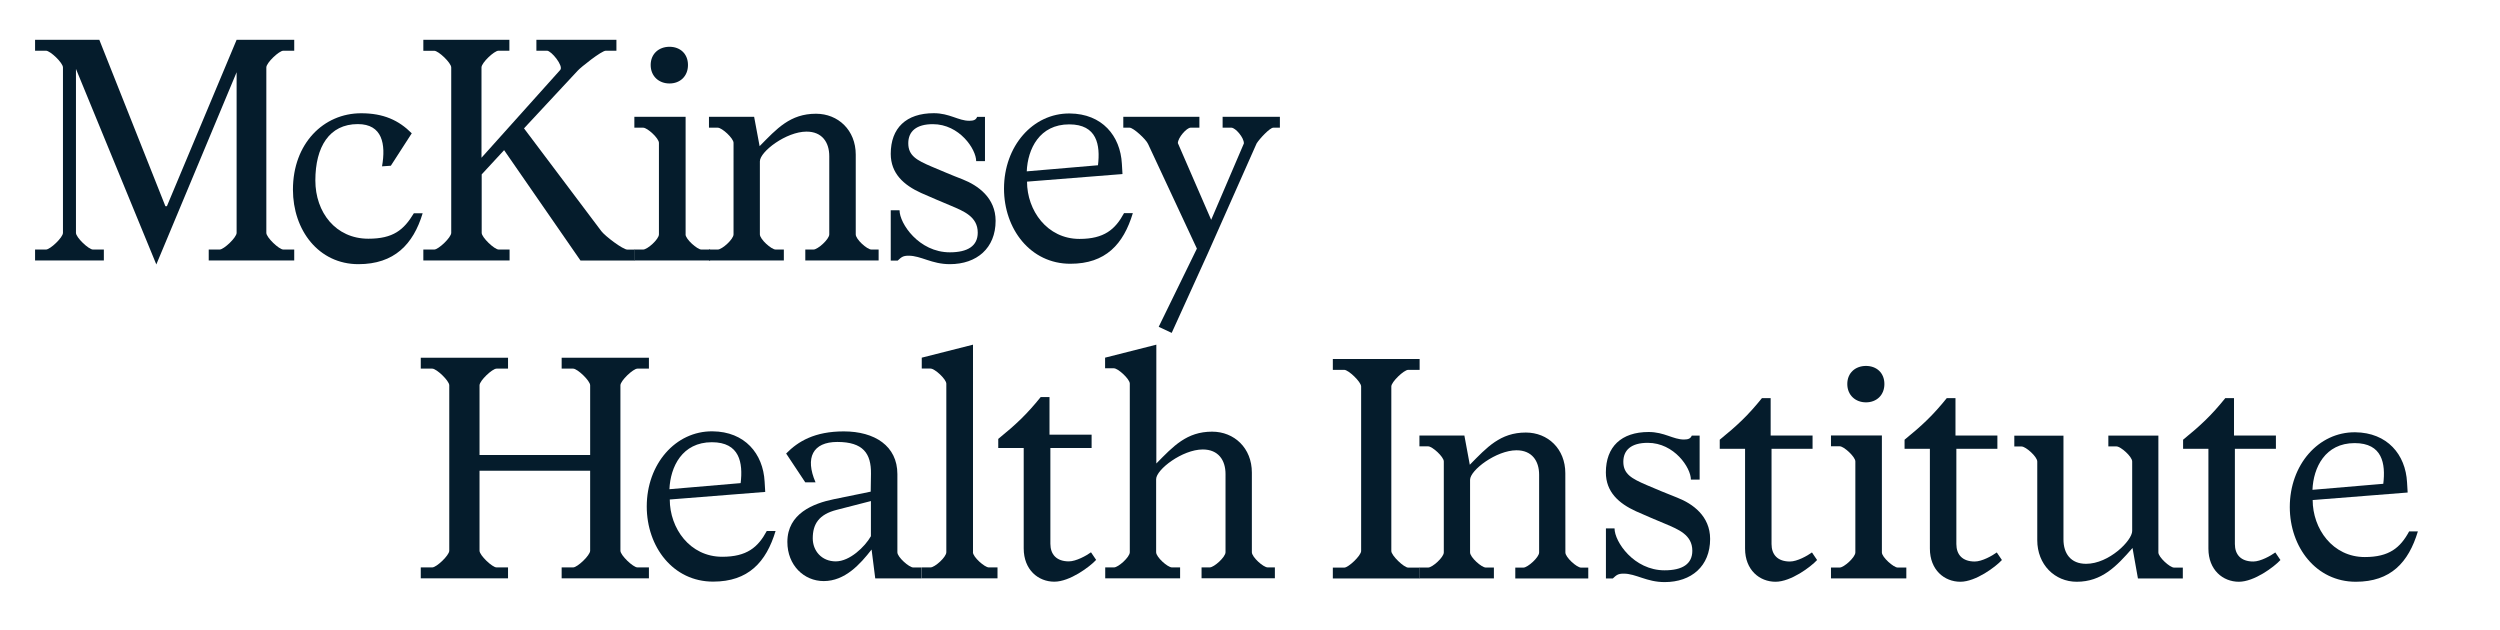
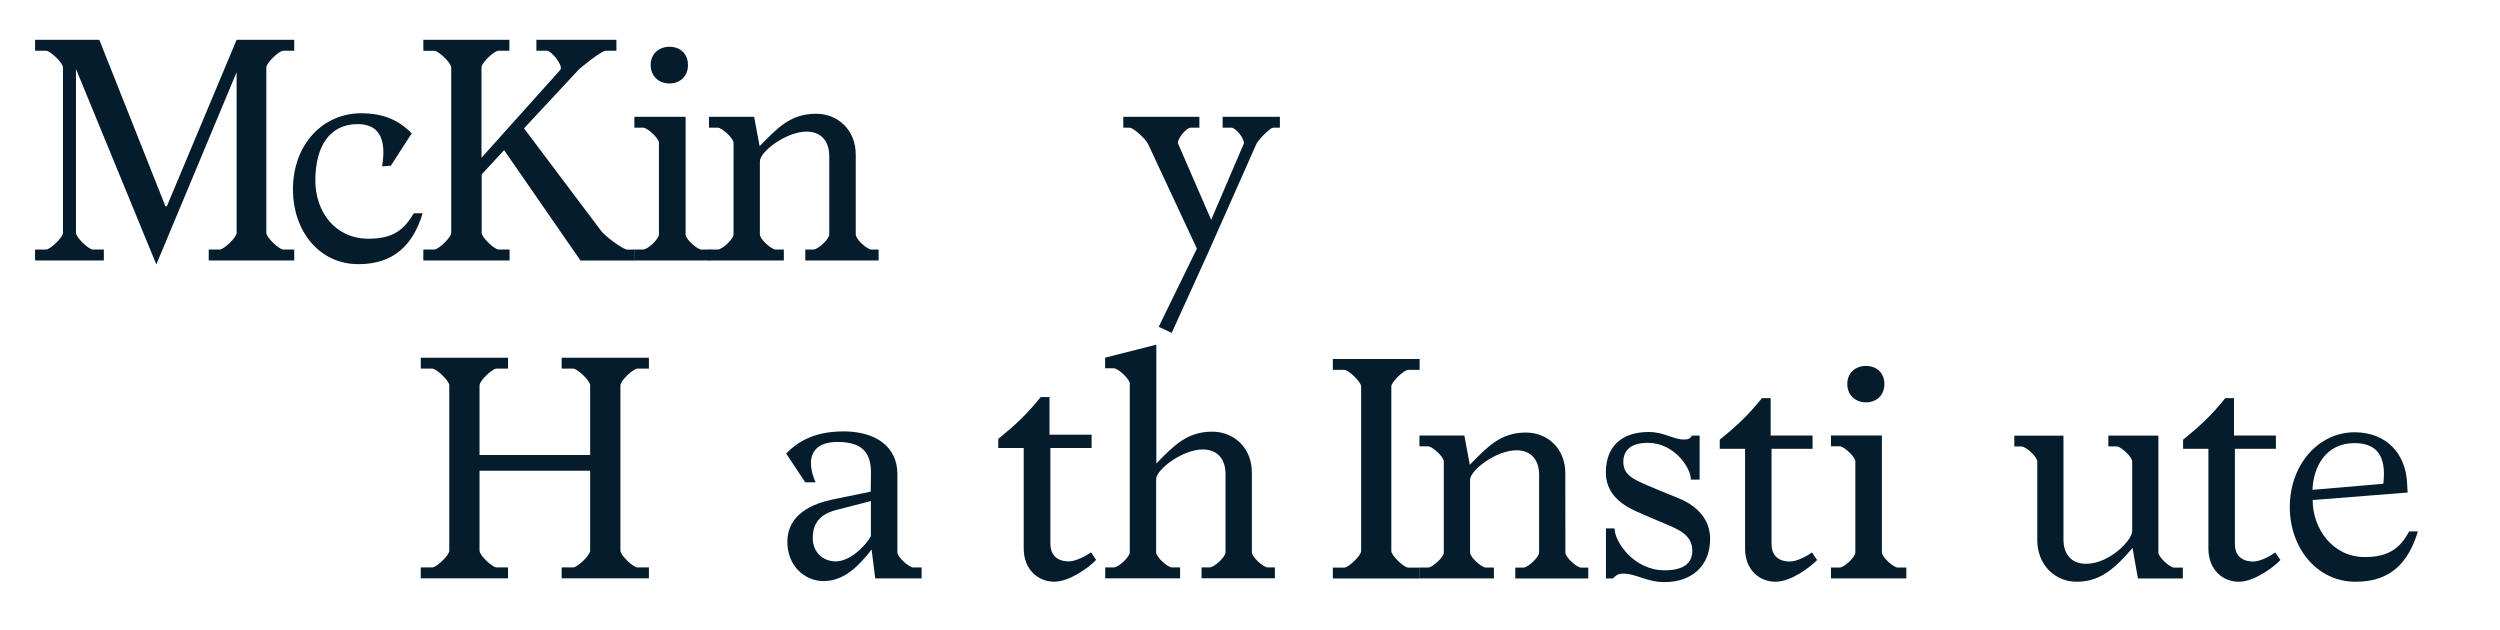
<svg xmlns="http://www.w3.org/2000/svg" version="1.1" id="Layer_1" x="0px" y="0px" viewBox="0 0 369.27 93" style="enable-background:new 0 0 369.27 93;" xml:space="preserve">
  <style type="text/css">
	.st0{fill:#051C2C;}
</style>
  <g>
    <g>
      <path class="st0" d="M6.79,7.49H5.18V5.88h9.49l9.76,24.58h0.22l10.3-24.58h8.51v1.61h-1.61c-0.63,0-2.51,1.79-2.51,2.46V34.4    c0,0.67,1.88,2.46,2.51,2.46h1.61v1.61H30.83v-1.61h1.61c0.63,0,2.51-1.79,2.51-2.46V10.67L23.09,39.06L11.22,10.18V34.4    c0,0.67,1.88,2.46,2.51,2.46h1.61v1.61H5.18v-1.61h1.61c0.63,0,2.51-1.79,2.51-2.46V9.96C9.3,9.28,7.42,7.49,6.79,7.49z" />
      <path class="st0" d="M52.85,18.33c-4.21,0-6.27,3.36-6.27,8.33c0,4.7,3,8.6,7.83,8.6c3.67,0,5.24-1.3,6.72-3.76h1.3    c-1.39,4.61-4.21,7.52-9.49,7.52c-5.87,0-9.67-5.01-9.67-11.01c0-6.81,4.52-11.28,10.07-11.28c3.31,0,5.55,1.03,7.48,2.96    l-3.09,4.79l-1.3,0.09C57.01,21.28,56.48,18.33,52.85,18.33z" />
      <path class="st0" d="M80.8,7.49h-1.57V5.88h11.82v1.61h-1.57c-0.63,0-3.72,2.46-4.16,2.96l-7.92,8.51l11.42,15.18    c0.54,0.72,3.18,2.73,3.85,2.73h1.08v1.61h-8.01l-11.28-16.3l-3.31,3.58v8.64c0,0.67,1.88,2.46,2.51,2.46h1.61v1.61H62.53v-1.61    h1.61c0.63,0,2.51-1.79,2.51-2.46V9.96c0-0.67-1.88-2.46-2.51-2.46h-1.61V5.88h12.71v1.61h-1.61c-0.63,0-2.51,1.79-2.51,2.46V23.3    l11.64-12.98C83.26,9.73,81.43,7.49,80.8,7.49z" />
      <path class="st0" d="M101.26,34.62c0,0.72,1.75,2.24,2.33,2.24h1.3v1.61H93.7v-1.61H95c0.63,0,2.33-1.52,2.33-2.24V21.1    c0-0.67-1.7-2.24-2.33-2.24h-1.3v-1.61h7.57V34.62z M98.89,6.91c1.57,0,2.73,1.03,2.73,2.69s-1.16,2.73-2.73,2.73    c-1.57,0-2.78-1.07-2.78-2.73S97.33,6.91,98.89,6.91z" />
      <path class="st0" d="M128.71,36.86h1.07v1.61h-10.83v-1.61h1.21c0.63,0,2.33-1.52,2.33-2.24V23.07c0-2.06-1.07-3.63-3.36-3.63    c-3,0-6.89,2.96-6.89,4.39v10.79c0,0.72,1.7,2.24,2.33,2.24h1.21v1.61h-11.06v-1.61h1.3c0.63,0,2.33-1.52,2.33-2.24V21.1    c0-0.67-1.7-2.24-2.33-2.24h-1.3v-1.61h6.67l0.81,4.34c2.55-2.6,4.52-4.79,8.33-4.79c3.27,0,5.87,2.42,5.87,6.04v11.77    C126.38,35.34,128.08,36.86,128.71,36.86z" />
-       <path class="st0" d="M140.3,37.27c2.64,0,4.12-0.94,4.12-2.91c0-2.37-2.1-3.18-3.98-3.98c-1.48-0.63-2.69-1.12-4.39-1.88    c-2.55-1.16-4.48-2.87-4.48-5.78c0-3.81,2.28-6,6.36-6c2.33,0,3.63,1.12,5.24,1.12c0.63,0,0.99-0.13,1.16-0.58h1.16v6.54h-1.3    c0-1.75-2.46-5.46-6.4-5.46c-2.46,0-3.63,1.08-3.63,2.82c0,1.84,1.25,2.51,3.45,3.45c1.61,0.67,2.82,1.21,4.57,1.88    c2.28,0.9,4.88,2.73,4.88,6.13c0,4.03-2.78,6.4-6.76,6.4c-2.69,0-4.25-1.25-6.09-1.25c-0.85,0-1.07,0.22-1.61,0.72h-1.03v-7.43    h1.3C132.87,33.01,135.73,37.27,140.3,37.27z" />
-       <path class="st0" d="M148.3,27.86c0-6.27,4.25-11.15,9.71-11.1c4.79,0.04,7.48,3.31,7.7,7.43l0.09,1.52l-14.1,1.12    c0,4.25,2.96,8.46,7.75,8.46c3.63,0,5.28-1.39,6.58-3.81h1.3c-1.39,4.61-4.03,7.48-9.22,7.48C152.2,38.97,148.3,33.82,148.3,27.86    z M157.93,18.37c-4.39,0-6.13,3.63-6.27,6.94l10.52-0.9C162.54,21.42,162.05,18.37,157.93,18.37z" />
      <path class="st0" d="M166.86,18.86h-0.94v-1.61h11.24v1.61h-1.3c-0.58,0-1.88,1.48-1.88,2.28l4.92,11.33l4.83-11.28    c0.04-0.85-1.25-2.33-1.84-2.33h-1.3v-1.61h8.46v1.61h-0.98c-0.49,0-2.01,1.61-2.46,2.33l-7.21,16.25l-5.33,11.73l-1.92-0.9    l5.64-11.55l-7.21-15.45C169.28,20.57,167.4,18.86,166.86,18.86z" />
    </g>
    <g>
      <path class="st0" d="M70.83,69.53v11.82c0,0.67,1.88,2.46,2.51,2.46h1.7v1.61H62.15v-1.61h1.7c0.63,0,2.51-1.79,2.51-2.46V56.91    c0-0.67-1.88-2.46-2.51-2.46h-1.7v-1.61h12.89v1.61h-1.7c-0.63,0-2.51,1.79-2.51,2.46v10.3h16.34v-10.3    c0-0.67-1.88-2.46-2.51-2.46h-1.7v-1.61h12.89v1.61h-1.7c-0.63,0-2.51,1.79-2.51,2.46v24.44c0,0.67,1.88,2.46,2.51,2.46h1.7v1.61    H82.96v-1.61h1.7c0.63,0,2.51-1.79,2.51-2.46V69.53H70.83z" />
-       <path class="st0" d="M95.53,74.81c0-6.27,4.25-11.15,9.71-11.1c4.79,0.04,7.48,3.31,7.7,7.43l0.09,1.52l-14.1,1.12    c0,4.25,2.96,8.46,7.75,8.46c3.63,0,5.28-1.39,6.58-3.81h1.3c-1.39,4.61-4.03,7.48-9.22,7.48C99.42,85.92,95.53,80.77,95.53,74.81    z M105.15,65.32c-4.39,0-6.13,3.63-6.27,6.94l10.52-0.9C109.76,68.37,109.27,65.32,105.15,65.32z" />
      <path class="st0" d="M128.74,81.17c-1.7,2.19-3.94,4.66-7.07,4.66c-2.91,0-5.37-2.33-5.37-5.78c0-4.21,3.85-5.69,6.85-6.31    l5.46-1.12l0.04-2.64c0.04-3-1.16-4.7-4.97-4.7c-3.63,0-4.79,2.33-3.22,5.96h-1.52l-2.82-4.25c1.75-1.79,4.21-3.27,8.51-3.27    c4.57,0,7.92,2.15,7.92,6.31v11.55c0,0.72,1.75,2.24,2.33,2.24h1.25v1.61h-6.85L128.74,81.17z M123.59,75.31    c-2.64,0.67-3.54,2.1-3.54,4.21c0,1.83,1.3,3.4,3.4,3.4c2.06,0,4.3-2.15,5.19-3.72v-5.19L123.59,75.31z" />
-       <path class="st0" d="M143.71,81.57c0,0.72,1.75,2.24,2.33,2.24h1.3v1.61h-11.19v-1.61h1.3c0.63,0,2.33-1.52,2.33-2.24V56.68    c0-0.67-1.7-2.24-2.33-2.24h-1.3v-1.61l7.57-1.92V81.57z" />
      <path class="st0" d="M155.73,85.92c-2.37,0-4.52-1.75-4.52-4.92V66.17h-3.76v-1.34c2.64-2.15,4.21-3.63,6.27-6.18h1.3v5.55h6.22    v1.97h-6.09v14.15c0,1.57,0.9,2.6,2.73,2.6c1.07,0,2.6-0.85,3.27-1.34l0.76,1.12C160.97,83.72,158.02,85.92,155.73,85.92z" />
      <path class="st0" d="M164.53,54.4h-1.3v-1.57l7.57-1.92v17.55c2.51-2.55,4.48-4.7,8.24-4.7c3.27,0,5.87,2.42,5.87,6.04v11.77    c0,0.72,1.7,2.24,2.33,2.24h1.07v1.61h-10.83v-1.61h1.21c0.63,0,2.33-1.52,2.33-2.24V70.02c0-2.06-1.07-3.63-3.36-3.63    c-3,0-6.89,2.96-6.89,4.39v10.79c0,0.72,1.7,2.24,2.33,2.24h1.21v1.61h-11.06v-1.61h1.3c0.63,0,2.33-1.52,2.33-2.24V56.64    C166.85,55.97,165.15,54.4,164.53,54.4z" />
    </g>
    <g>
      <path class="st0" d="M201.05,57.08c0-0.67-1.87-2.45-2.49-2.45h-1.69v-1.6h12.82l0,1.6H208c-0.62,0-2.49,1.78-2.49,2.45l0,24.31    c0,0.67,1.87,2.45,2.49,2.45h1.69v1.6h-12.82l0-1.6h1.69c0.62,0,2.49-1.78,2.49-2.45L201.05,57.08z" />
      <path class="st0" d="M231.22,81.61c0,0.71,1.69,2.23,2.31,2.23h1.07l0,1.6h-10.78v-1.6h1.2c0.62,0,2.32-1.51,2.32-2.23l0-11.49    c0-2.05-1.07-3.61-3.34-3.61c-2.98,0-6.86,2.94-6.86,4.36l0,10.73c0,0.71,1.69,2.23,2.32,2.23h1.2v1.6h-11l0-1.6h1.29    c0.62,0,2.31-1.51,2.31-2.23l0-13.45c0-0.67-1.69-2.22-2.31-2.22h-1.29l0-1.6h6.64l0.8,4.32c2.54-2.58,4.5-4.76,8.28-4.76    c3.25,0,5.83,2.4,5.83,6.01L231.22,81.61z" />
      <path class="st0" d="M238.48,78.05c0,1.96,2.85,6.19,7.39,6.19c2.63,0,4.1-0.93,4.1-2.89c0-2.36-2.09-3.16-3.96-3.96    c-1.47-0.62-2.67-1.11-4.36-1.87c-2.54-1.16-4.45-2.85-4.45-5.74c0-3.78,2.27-5.97,6.32-5.97c2.32,0,3.61,1.11,5.21,1.11    c0.62,0,0.98-0.13,1.16-0.58h1.16l0,6.5h-1.29c0-1.74-2.45-5.43-6.37-5.43c-2.45,0-3.61,1.07-3.61,2.8c0,1.82,1.25,2.49,3.43,3.43    c1.6,0.67,2.8,1.2,4.54,1.87c2.27,0.89,4.85,2.71,4.85,6.1c0,4.01-2.76,6.37-6.72,6.37c-2.67,0-4.23-1.25-6.05-1.25    c-0.85,0-1.07,0.22-1.6,0.71h-1.02l0-7.39H238.48z" />
      <path class="st0" d="M268.4,82.72c-0.94,1.02-3.87,3.21-6.14,3.21c-2.36,0-4.5-1.74-4.5-4.9l0-14.74h-3.74l0-1.34    c2.63-2.14,4.19-3.61,6.23-6.14h1.29v5.52h6.19l0,1.96h-6.06l0,14.07c0,1.56,0.89,2.58,2.72,2.58c1.07,0,2.58-0.85,3.25-1.34    L268.4,82.72z" />
      <path class="st0" d="M277.97,64.33l0,17.27c0,0.71,1.74,2.23,2.32,2.23h1.29v1.6h-11.13v-1.6h1.29c0.62,0,2.31-1.51,2.31-2.23    l0-13.45c0-0.67-1.69-2.23-2.31-2.23h-1.29v-1.6H277.97z M275.62,54.05c1.56,0,2.72,1.02,2.72,2.67c0,1.65-1.16,2.71-2.72,2.71    c-1.56,0-2.76-1.07-2.76-2.71C272.86,55.07,274.06,54.05,275.62,54.05" />
-       <path class="st0" d="M295.7,82.72c-0.94,1.02-3.87,3.21-6.14,3.21c-2.36,0-4.5-1.74-4.5-4.9l0-14.74h-3.74v-1.34    c2.63-2.14,4.19-3.61,6.23-6.14h1.29l0,5.52h6.19v1.96h-6.06l0,14.07c0,1.56,0.89,2.58,2.72,2.58c1.07,0,2.58-0.85,3.25-1.34    L295.7,82.72z" />
      <path class="st0" d="M318.81,81.61c0,0.67,1.69,2.23,2.32,2.23h1.29v1.6h-6.63l-0.8-4.5c-2.36,2.71-4.54,4.99-8.24,4.99    c-3.25,0-5.83-2.54-5.83-6.14l0-11.62c0-0.71-1.69-2.22-2.32-2.22h-1.07l0-1.6h7.26l0,15.32c0,2.09,1.07,3.61,3.34,3.61    c3.38,0,6.81-3.43,6.81-4.85V68.16c0-0.71-1.69-2.22-2.32-2.22h-1.2v-1.6h7.39L318.81,81.61z" />
      <path class="st0" d="M336.84,82.72c-0.94,1.02-3.87,3.21-6.14,3.21c-2.36,0-4.5-1.74-4.5-4.9l0-14.74h-3.74v-1.34    c2.63-2.14,4.19-3.61,6.23-6.14h1.29l0,5.52h6.19v1.96h-6.06l0,14.07c0,1.56,0.89,2.58,2.72,2.58c1.07,0,2.58-0.85,3.25-1.34    L336.84,82.72z" />
      <path class="st0" d="M338.22,74.89c0-6.23,4.23-11.09,9.66-11.04c4.76,0.05,7.44,3.3,7.66,7.39l0.09,1.51l-14.03,1.11    c0,4.23,2.94,8.42,7.7,8.42c3.61,0,5.25-1.38,6.55-3.79h1.29c-1.38,4.59-4.01,7.44-9.17,7.44    C342.1,85.93,338.22,80.81,338.22,74.89 M352.03,71.46c0.36-2.98-0.13-6.01-4.23-6.01c-4.36,0-6.1,3.61-6.23,6.9L352.03,71.46z" />
    </g>
  </g>
</svg>